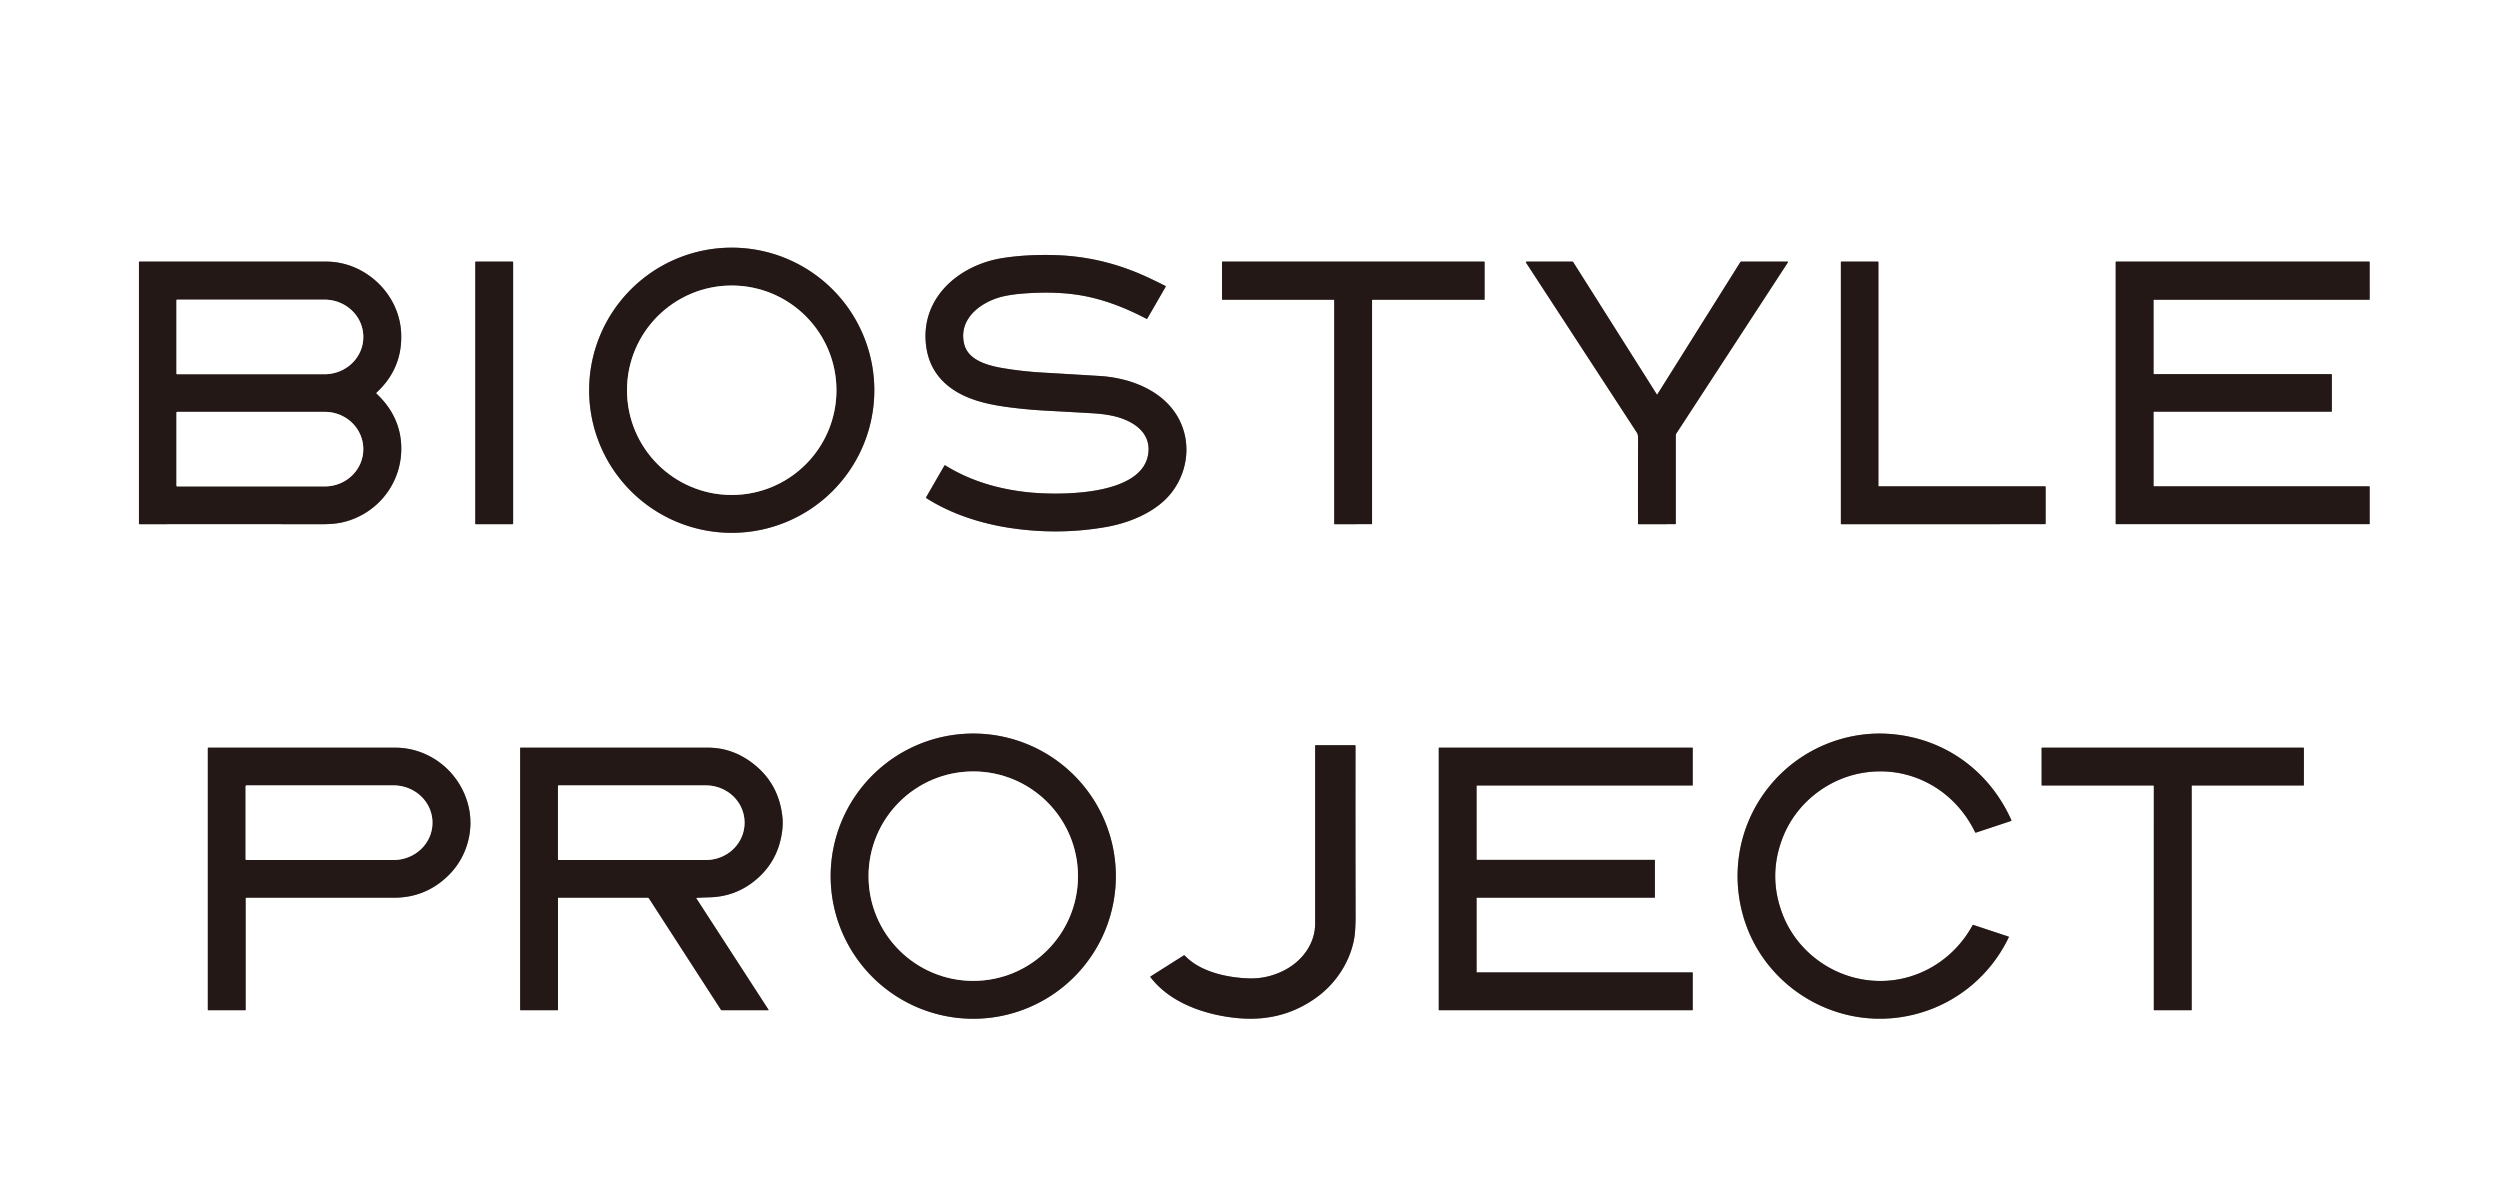
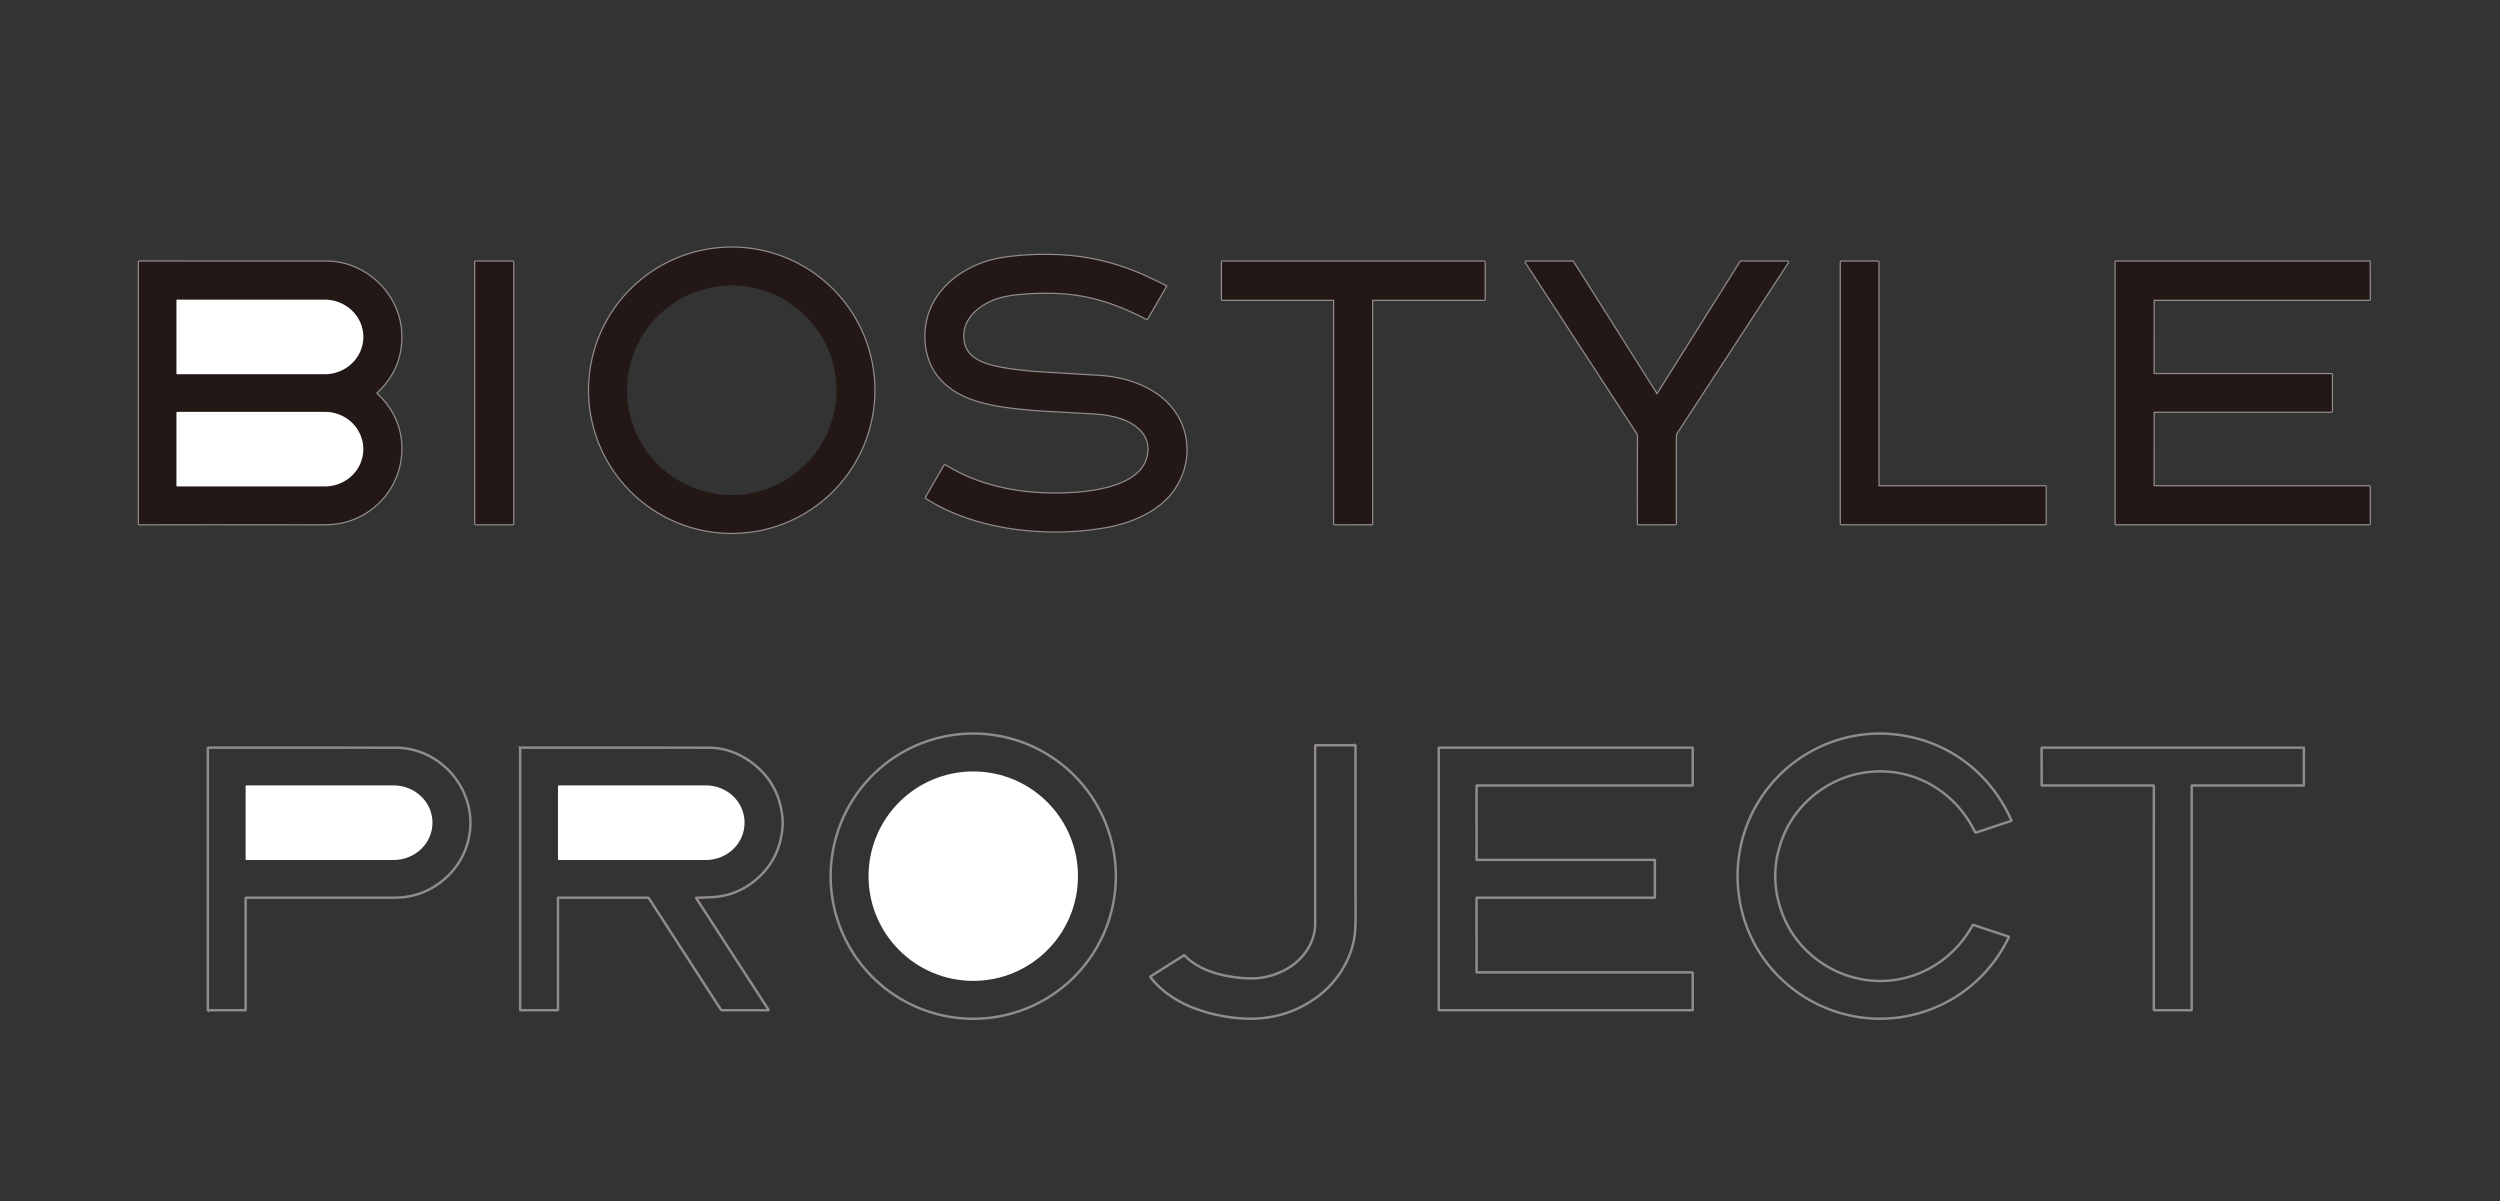
<svg xmlns="http://www.w3.org/2000/svg" viewBox="0 0 2033 977">
  <rect x="0" y="0" width="2033" height="977" fill="#333333" stroke="none" />
  <g fill="none" stroke="#918c8b" stroke-width="2">
    <path d="M710.99 317.35A115.95 115.95 0 0 0 595.04 201.4a115.95 115.95 0 0 0-115.95 115.95A115.95 115.95 0 0 0 595.04 433.3a115.95 115.95 0 0 0 115.95-115.95m42.62 87.93c19.91 12.64 43.88 20.43 67.68 24.04q39.66 6 78.27-.78c18.84-3.31 40.01-11.91 52.27-26.88 12.48-15.23 16.66-36.47 9.38-55.32-10.41-26.96-39.93-38.95-67.07-40.6q-23.6-1.43-46.67-2.79c-10.65-.63-21.35-1.79-31.91-3.59-11.68-2-28.25-6.1-31.5-19.64-5.16-21.45 15.28-35.46 33.52-39.09q6.74-1.34 14.88-1.95 23.36-1.76 42.09.83c20.35 2.81 39.5 10.17 57.69 19.7q.5.26.78-.22l14.91-25.86a.42.41 28.7 0 0-.17-.57q-7.34-3.74-15.01-7.29-35.77-16.53-73.9-17.78-23.25-.77-43.23 2.32c-34.38 5.3-65.63 30.72-62.83 68.13q1.45 19.42 13.97 32.02c14.13 14.24 35.01 18.82 54.19 21.29q14.77 1.9 29.44 2.69 19.11 1.03 38.31 2.15 8.95.52 16.2 2.1c14.73 3.21 31.01 12.26 28.95 30.12-4.1 35.52-73.7 34.58-98.2 31.96-24.08-2.58-46.71-9.28-66.91-21.78a.57.56 31 0 0-.79.19l-14.64 25.38q-.44.75.3 1.22m-447.4-86.06q21.41-19.83 19.99-48.67c-1.58-32.06-29.61-57.8-60.8-57.79q-77.04 0-151.91-.04a.49.48-89.4 0 0-.49.49v212.51q0 .57.57.57 72.92-.13 146.93.02 11.14.03 17.95-1.54c27.63-6.38 47.21-30.27 47.86-58.57.42-18.2-6.89-33.71-20.1-46.02q-.51-.48 0-.96m111.05-106.03a.44.44 0 0 0-.44-.44h-29.88a.44.44 0 0 0-.44.44v212.62a.44.44 0 0 0 .44.44h29.88a.44.44 0 0 0 .44-.44V213.19m698.49 30.96a.4.4 0 0 1 .4-.4h90.71a.4.4 0 0 0 .4-.4v-30.21a.4.4 0 0 0-.4-.4H994.14a.4.4 0 0 0-.4.4l.01 30.21a.4.4 0 0 0 .4.4h90.45a.4.4 0 0 1 .4.4v181.72a.4.4 0 0 0 .4.4l29.95-.03a.4.4 0 0 0 .4-.4V244.15m231.56 76.56-67.91-107.45a1.09 1.09 0 0 0-.93-.52h-37.01a.56.56 0 0 0-.47.87q44.9 68.79 90.01 138.04c.86 1.32 1.07 2.82 1.07 4.35q-.09 34.87-.05 69.76 0 .5.51.5l29.72-.01q.5 0 .5-.5v-71.51q0-1.05.57-1.93l90.56-138.89a.43.43 0 0 0-.36-.67l-37.49-.01q-.52 0-.8.44l-67.47 107.53a.27.26 44.6 0 1-.45 0m180.65 74.77a.45.45 0 0 1-.45-.45V213.2a.45.45 0 0 0-.45-.45l-29.61-.02a.45.45 0 0 0-.45.45v212.63a.45.45 0 0 0 .45.45l165.6-.01a.45.45 0 0 0 .45-.45l.01-29.87a.45.45 0 0 0-.45-.45h-135.1m223.7-91.23a.4.4 0 0 1-.4-.4l-.01-59.7a.4.4 0 0 1 .4-.4h174.96a.4.4 0 0 0 .4-.4l-.02-30.21a.4.4 0 0 0-.4-.4h-205.7a.4.4 0 0 0-.4.4v212.71a.4.4 0 0 0 .4.4h205.71a.4.4 0 0 0 .4-.4v-29.97a.4.4 0 0 0-.4-.4h-174.94a.4.4 0 0 1-.4-.4l-.01-59.93a.4.4 0 0 1 .4-.4h144.21a.4.4 0 0 0 .4-.4v-29.7a.4.4 0 0 0-.4-.4h-144.2M907.41 712.49a115.96 115.96 0 0 0-115.96-115.96 115.96 115.96 0 0 0-115.96 115.96 115.96 115.96 0 0 0 115.96 115.96 115.96 115.96 0 0 0 115.96-115.96m509.88 31.41c15.32 55.61 70.55 91.54 127.66 83.36 38.74-5.55 71.68-29.8 88.56-65.04q.22-.45-.26-.61l-28.44-9.42q-.49-.16-.73.28c-19.61 35.73-60.28 53.43-99.59 41.59-24.57-7.41-45.47-26.02-54.89-50.56q-12.17-31.66.45-63.19c10.62-26.54 35.13-46.34 63.25-51.56 38.91-7.22 75.81 12.78 92.8 47.91q.28.57.88.37l28.29-9.39q.59-.2.34-.77c-18.02-40.16-54.22-66.4-98.05-69.97-36.28-2.95-72.46 12.07-96.23 39.58-25.67 29.71-34.47 69.58-24.04 107.42m-481.71 50.76c13.35 17.48 35.25 27.08 57.11 31.3q13.26 2.56 25.17 2.45 29.77-.26 53.64-17.96c15.05-11.15 26.56-28.66 29.77-47.5q1.12-6.58 1.09-19.49-.17-69.69-.06-136.94a.52.52 0 0 0-.52-.52h-31.76q-.53 0-.53.54.01 80.67-.01 144.43c0 16.73-10.8 30.8-25.29 38.18q-13.5 6.89-28.44 6.47c-17.77-.5-39.9-5.36-52.23-18.48q-.44-.47-.98-.12l-26.84 16.97a.47.46 55.2 0 0-.12.67m-735.13-64.67q60.03 0 119.94.01 26.1.01 44.64-18.49c14.47-14.43 20.83-36.15 15.84-56.3-6.8-27.45-31.26-47.18-59.57-47.2q-77.95-.03-151.76-.01-.54 0-.54.53v212.73a.26.25 0 0 0 .26.25h30.24a.26.25 90 0 0 .25-.26V730.7q0-.71.7-.71m365.97.13q5.56-.29 10.82-.44 21.23-.6 37.45-14.24 18.43-15.5 21.41-40.06.73-5.98.11-11.47-2.98-26.46-23.17-42.45-16.97-13.45-37.29-13.45-78.26-.01-152.45-.03a.31.3-90 0 0-.3.31V821q0 .51.5.51h29.74q.51 0 .51-.5v-90.76a.25.25 0 0 1 .25-.25l72.44-.01q.94 0 1.44.78l58.36 90.3q.27.43.79.43l37.67.02a.28.28 0 0 0 .24-.43l-58.71-90.6a.24.24 0 0 1 .19-.37m634.32-91.06a.31.31 0 0 1 .31-.31h175.16a.31.31 0 0 0 .31-.31v-30.13a.31.31 0 0 0-.31-.31h-205.9a.31.31 0 0 0-.31.31V821.2a.31.31 0 0 0 .31.31h205.9a.31.31 0 0 0 .31-.31v-30.14a.31.31 0 0 0-.31-.31h-175.15a.31.31 0 0 1-.31-.31l-.01-60.13a.31.31 0 0 1 .31-.31h144.39a.31.31 0 0 0 .31-.31v-30.13a.31.31 0 0 0-.31-.31h-144.38a.31.31 0 0 1-.31-.31l-.01-59.88m550.44-.31a.31.31 0 0 1 .31.31l-.01 182.13a.31.31 0 0 0 .31.31l30.17.02a.31.31 0 0 0 .31-.31V639.06a.31.31 0 0 1 .31-.31h90.61a.31.31 0 0 0 .31-.31l.02-30.13a.31.31 0 0 0-.31-.31h-212.66a.31.31 0 0 0-.31.31l.02 30.13a.31.31 0 0 0 .31.31h90.61" vector-effect="non-scaling-stroke" />
-     <path d="M680.19 317.35a85.15 85.15 0 0 0-85.15-85.15 85.15 85.15 0 0 0-85.15 85.15 85.15 85.15 0 0 0 85.15 85.15 85.15 85.15 0 0 0 85.15-85.15M143.5 244.24v59.52a.55.55 0 0 0 .55.55h119.89a31.5 30.21 0 0 0 31.5-30.21v-.2a31.5 30.21 0 0 0-31.5-30.21H144.05a.55.55 0 0 0-.55.55m0 91.37v59.26a.67.67 0 0 0 .67.67H264.2a31.22 30.2 0 0 0 31.22-30.2v-.2a31.22 30.2 0 0 0-31.22-30.2H144.17a.67.67 0 0 0-.67.67m733.11 376.88a85.15 85.15 0 0 0-85.15-85.15 85.15 85.15 0 0 0-85.15 85.15 85.15 85.15 0 0 0 85.15 85.15 85.15 85.15 0 0 0 85.15-85.15m-676.87-73.05v59.16a.74.74 0 0 0 .74.74h119.54a31.64 30.21 0 0 0 31.64-30.21v-.22a31.64 30.21 0 0 0-31.64-30.21H200.48a.74.74 0 0 0-.74.74m254-.11v59.38a.62.62 0 0 0 .62.62H574.1a31.36 30.2 0 0 0 31.36-30.2v-.22a31.36 30.2 0 0 0-31.36-30.2H454.36a.62.62 0 0 0-.62.62" vector-effect="non-scaling-stroke" />
  </g>
-   <path fill="#fff" d="M0 0h2033v977H0V0Zm710.99 317.35A115.95 115.95 0 0 0 595.04 201.4a115.95 115.95 0 0 0-115.95 115.95A115.95 115.95 0 0 0 595.04 433.3a115.95 115.95 0 0 0 115.95-115.95Zm42.62 87.93c19.91 12.64 43.88 20.43 67.68 24.04q39.66 6 78.27-.78c18.84-3.31 40.01-11.91 52.27-26.88 12.48-15.23 16.66-36.47 9.38-55.32-10.41-26.96-39.93-38.95-67.07-40.6q-23.6-1.43-46.67-2.79c-10.65-.63-21.35-1.79-31.91-3.59-11.68-2-28.25-6.1-31.5-19.64-5.16-21.45 15.28-35.46 33.52-39.09q6.74-1.34 14.88-1.95 23.36-1.76 42.09.83c20.35 2.81 39.5 10.17 57.69 19.7q.5.26.78-.22l14.91-25.86a.42.41 28.7 0 0-.17-.57q-7.34-3.74-15.01-7.29-35.77-16.53-73.9-17.78-23.25-.77-43.23 2.32c-34.38 5.3-65.63 30.72-62.83 68.13q1.45 19.42 13.97 32.02c14.13 14.24 35.01 18.82 54.19 21.29q14.77 1.9 29.44 2.69 19.11 1.03 38.31 2.15 8.95.52 16.2 2.1c14.73 3.21 31.01 12.26 28.95 30.12-4.1 35.52-73.7 34.58-98.2 31.96-24.08-2.58-46.71-9.28-66.91-21.78a.57.56 31 0 0-.79.19l-14.64 25.38q-.44.75.3 1.22Zm-447.4-86.06q21.41-19.83 19.99-48.67c-1.58-32.06-29.61-57.8-60.8-57.79q-77.04 0-151.91-.04a.49.48-89.4 0 0-.49.49v212.51q0 .57.57.57 72.92-.13 146.93.02 11.14.03 17.95-1.54c27.63-6.38 47.21-30.27 47.86-58.57.42-18.2-6.89-33.71-20.1-46.02q-.51-.48 0-.96Zm111.05-106.03a.44.44 0 0 0-.44-.44h-29.88a.44.44 0 0 0-.44.44v212.62a.44.44 0 0 0 .44.44h29.88a.44.44 0 0 0 .44-.44V213.19Zm698.49 30.96a.4.4 0 0 1 .4-.4h90.71a.4.4 0 0 0 .4-.4v-30.21a.4.4 0 0 0-.4-.4H994.14a.4.4 0 0 0-.4.4l.01 30.21a.4.4 0 0 0 .4.4h90.45a.4.4 0 0 1 .4.4v181.72a.4.4 0 0 0 .4.4l29.95-.03a.4.4 0 0 0 .4-.4V244.15Zm231.56 76.56-67.91-107.45a1.09 1.09 0 0 0-.93-.52h-37.01a.56.56 0 0 0-.47.87q44.9 68.79 90.01 138.04c.86 1.32 1.07 2.82 1.07 4.35q-.09 34.87-.05 69.76 0 .5.51.5l29.72-.01q.5 0 .5-.5v-71.51q0-1.05.57-1.93l90.56-138.89a.43.43 0 0 0-.36-.67l-37.49-.01q-.52 0-.8.44l-67.47 107.53a.27.26 44.6 0 1-.45 0Zm180.65 74.77a.45.45 0 0 1-.45-.45V213.2a.45.45 0 0 0-.45-.45l-29.61-.02a.45.45 0 0 0-.45.45v212.63a.45.45 0 0 0 .45.45l165.6-.01a.45.45 0 0 0 .45-.45l.01-29.87a.45.45 0 0 0-.45-.45h-135.1Zm223.7-91.23a.4.4 0 0 1-.4-.4l-.01-59.7a.4.4 0 0 1 .4-.4h174.96a.4.4 0 0 0 .4-.4l-.02-30.21a.4.4 0 0 0-.4-.4h-205.7a.4.4 0 0 0-.4.4v212.71a.4.4 0 0 0 .4.4h205.71a.4.4 0 0 0 .4-.4v-29.97a.4.4 0 0 0-.4-.4h-174.94a.4.4 0 0 1-.4-.4l-.01-59.93a.4.4 0 0 1 .4-.4h144.21a.4.4 0 0 0 .4-.4v-29.7a.4.4 0 0 0-.4-.4h-144.2ZM907.41 712.49a115.96 115.96 0 0 0-115.96-115.96 115.96 115.96 0 0 0-115.96 115.96 115.96 115.96 0 0 0 115.96 115.96 115.96 115.96 0 0 0 115.96-115.96Zm509.88 31.41c15.32 55.61 70.55 91.54 127.66 83.36 38.74-5.55 71.68-29.8 88.56-65.04q.22-.45-.26-.61l-28.44-9.42q-.49-.16-.73.28c-19.61 35.73-60.28 53.43-99.59 41.59-24.57-7.41-45.47-26.02-54.89-50.56q-12.17-31.66.45-63.19c10.62-26.54 35.13-46.34 63.25-51.56 38.91-7.22 75.81 12.78 92.8 47.91q.28.57.88.37l28.29-9.39q.59-.2.34-.77c-18.02-40.16-54.22-66.4-98.05-69.97-36.28-2.95-72.46 12.07-96.23 39.58-25.67 29.71-34.47 69.58-24.04 107.42Zm-481.71 50.76c13.35 17.48 35.25 27.08 57.11 31.3q13.26 2.56 25.17 2.45 29.77-.26 53.64-17.96c15.05-11.15 26.56-28.66 29.77-47.5q1.12-6.58 1.09-19.49-.17-69.69-.06-136.94a.52.52 0 0 0-.52-.52h-31.76q-.53 0-.53.54.01 80.67-.01 144.43c0 16.73-10.8 30.8-25.29 38.18q-13.5 6.89-28.44 6.47c-17.77-.5-39.9-5.36-52.23-18.48q-.44-.47-.98-.12l-26.84 16.97a.47.46 55.2 0 0-.12.67Zm-735.13-64.67q60.03 0 119.94.01 26.1.01 44.64-18.49c14.47-14.43 20.83-36.15 15.84-56.3-6.8-27.45-31.26-47.18-59.57-47.2q-77.95-.03-151.76-.01-.54 0-.54.53v212.73a.26.25 0 0 0 .26.25h30.24a.26.25 90 0 0 .25-.26V730.7q0-.71.7-.71Zm365.97.13q5.56-.29 10.82-.44 21.23-.6 37.45-14.24 18.43-15.5 21.41-40.06.73-5.98.11-11.47-2.98-26.46-23.17-42.45-16.97-13.45-37.29-13.45-78.26-.01-152.45-.03a.31.3-90 0 0-.3.31V821q0 .51.5.51h29.74q.51 0 .51-.5v-90.76a.25.25 0 0 1 .25-.25l72.44-.01q.94 0 1.44.78l58.36 90.3q.27.43.79.43l37.67.02a.28.28 0 0 0 .24-.43l-58.71-90.6a.24.24 0 0 1 .19-.37Zm634.32-91.06a.31.31 0 0 1 .31-.31h175.16a.31.31 0 0 0 .31-.31v-30.13a.31.31 0 0 0-.31-.31h-205.9a.31.31 0 0 0-.31.31V821.2a.31.31 0 0 0 .31.31h205.9a.31.31 0 0 0 .31-.31v-30.14a.31.31 0 0 0-.31-.31h-175.15a.31.31 0 0 1-.31-.31l-.01-60.13a.31.31 0 0 1 .31-.31h144.39a.31.31 0 0 0 .31-.31v-30.13a.31.31 0 0 0-.31-.31h-144.38a.31.31 0 0 1-.31-.31l-.01-59.88Zm550.44-.31a.31.31 0 0 1 .31.31l-.01 182.13a.31.31 0 0 0 .31.31l30.17.02a.31.31 0 0 0 .31-.31V639.06a.31.31 0 0 1 .31-.31h90.61a.31.31 0 0 0 .31-.31l.02-30.13a.31.31 0 0 0-.31-.31h-212.66a.31.31 0 0 0-.31.31l.02 30.13a.31.31 0 0 0 .31.31h90.61Z" />
  <path fill="#231816" d="M710.99 317.35A115.95 115.95 0 0 1 595.04 433.3a115.95 115.95 0 0 1-115.95-115.95A115.95 115.95 0 0 1 595.04 201.4a115.95 115.95 0 0 1 115.95 115.95Zm-30.8 0a85.15 85.15 0 0 0-85.15-85.15 85.15 85.15 0 0 0-85.15 85.15 85.15 85.15 0 0 0 85.15 85.15 85.15 85.15 0 0 0 85.15-85.15Zm141.1 111.97c-23.8-3.61-47.77-11.4-67.68-24.04q-.74-.47-.3-1.22l14.64-25.38a.57.56 31 0 1 .79-.19c20.2 12.5 42.83 19.2 66.91 21.78 24.5 2.62 94.1 3.56 98.2-31.96 2.06-17.86-14.22-26.91-28.95-30.12q-7.25-1.58-16.2-2.1-19.2-1.12-38.31-2.15-14.67-.79-29.44-2.69c-19.18-2.47-40.06-7.05-54.19-21.29q-12.52-12.6-13.97-32.02c-2.8-37.41 28.45-62.83 62.83-68.13q19.98-3.09 43.23-2.32 38.13 1.25 73.9 17.78 7.67 3.55 15.01 7.29a.42.41 28.7 0 1 .17.57l-14.91 25.86q-.28.48-.78.22c-18.19-9.53-37.34-16.89-57.69-19.7q-18.73-2.59-42.09-.83-8.14.61-14.88 1.95c-18.24 3.63-38.68 17.64-33.52 39.09 3.25 13.54 19.82 17.64 31.5 19.64 10.56 1.8 21.26 2.96 31.91 3.59q23.07 1.36 46.67 2.79c27.14 1.65 56.66 13.64 67.07 40.6 7.28 18.85 3.1 40.09-9.38 55.32-12.26 14.97-33.43 23.57-52.27 26.88q-38.61 6.78-78.27.78ZM306.21 320.18c13.21 12.31 20.52 27.82 20.1 46.02-.65 28.3-20.23 52.19-47.86 58.57q-6.81 1.57-17.95 1.54-74.01-.15-146.93-.02-.57 0-.57-.57V213.21a.49.48-89.4 0 1 .49-.49q74.87.04 151.91.04c31.19-.01 59.22 25.73 60.8 57.79q1.42 28.84-19.99 48.67-.51.48 0 .96ZM143.5 244.24v59.52a.55.55 0 0 0 .55.55h119.89a31.5 30.21 0 0 0 31.5-30.21v-.2a31.5 30.21 0 0 0-31.5-30.21H144.05a.55.55 0 0 0-.55.55Zm0 91.37v59.26a.67.67 0 0 0 .67.67H264.2a31.22 30.2 0 0 0 31.22-30.2v-.2a31.22 30.2 0 0 0-31.22-30.2H144.17a.67.67 0 0 0-.67.67Z" />
  <rect width="30.76" height="213.5" x="386.5" y="212.75" fill="#231816" rx=".44" />
  <path fill="#231816" d="M1115.75 244.15v181.69a.4.4 0 0 1-.4.4l-29.95.03a.4.4 0 0 1-.4-.4V244.15a.4.4 0 0 0-.4-.4h-90.45a.4.4 0 0 1-.4-.4l-.01-30.21a.4.4 0 0 1 .4-.4h212.72a.4.4 0 0 1 .4.4v30.21a.4.4 0 0 1-.4.4h-90.71a.4.4 0 0 0-.4.4Zm231.56 76.56a.27.26 44.6 0 0 .45 0l67.47-107.53q.28-.44.8-.44l37.49.01a.43.43 0 0 1 .36.67l-90.56 138.89q-.57.88-.57 1.93v71.51q0 .5-.5.5l-29.72.01q-.51 0-.51-.5-.04-34.89.05-69.76c0-1.53-.21-3.03-1.07-4.35q-45.11-69.25-90.01-138.04a.56.56 0 0 1 .47-.87h37.01a1.09 1.09 0 0 1 .93.52l67.91 107.45Zm180.65 74.77h135.1a.45.45 0 0 1 .45.45l-.01 29.87a.45.45 0 0 1-.45.45l-165.6.01a.45.45 0 0 1-.45-.45V213.18a.45.45 0 0 1 .45-.45l29.61.02a.45.45 0 0 1 .45.45v181.83a.45.45 0 0 0 .45.45Zm223.7-91.23h144.2a.4.4 0 0 1 .4.4v29.7a.4.4 0 0 1-.4.4h-144.21a.4.4 0 0 0-.4.4l.01 59.93a.4.4 0 0 0 .4.4h174.94a.4.4 0 0 1 .4.4v29.97a.4.4 0 0 1-.4.4h-205.71a.4.4 0 0 1-.4-.4V213.14a.4.4 0 0 1 .4-.4h205.7a.4.4 0 0 1 .4.4l.02 30.21a.4.4 0 0 1-.4.4h-174.96a.4.4 0 0 0-.4.4l.01 59.7a.4.4 0 0 0 .4.4Z" />
-   <circle cx="595.04" cy="317.35" r="85.15" fill="#fff" />
  <path fill="#fff" d="M143.5 244.24a.55.55 0 0 1 .55-.55h119.89a31.5 30.21 0 0 1 31.5 30.21v.2a31.5 30.21 0 0 1-31.5 30.21H144.05a.55.55 0 0 1-.55-.55v-59.52Zm0 91.37a.67.67 0 0 1 .67-.67H264.2a31.22 30.2 0 0 1 31.22 30.2v.2a31.22 30.2 0 0 1-31.22 30.2H144.17a.67.67 0 0 1-.67-.67v-59.26Z" />
-   <path fill="#231816" d="M907.41 712.49a115.96 115.96 0 0 1-115.96 115.96 115.96 115.96 0 0 1-115.96-115.96 115.96 115.96 0 0 1 115.96-115.96 115.96 115.96 0 0 1 115.96 115.96Zm-30.8 0a85.15 85.15 0 0 0-85.15-85.15 85.15 85.15 0 0 0-85.15 85.15 85.15 85.15 0 0 0 85.15 85.15 85.15 85.15 0 0 0 85.15-85.15Zm668.34 114.77c-57.11 8.18-112.34-27.75-127.66-83.36-10.43-37.84-1.63-77.71 24.04-107.42 23.77-27.51 59.95-42.53 96.23-39.58 43.83 3.57 80.03 29.81 98.05 69.97q.25.57-.34.77l-28.29 9.39q-.6.2-.88-.37c-16.99-35.13-53.89-55.13-92.8-47.91-28.12 5.22-52.63 25.02-63.25 51.56q-12.62 31.53-.45 63.19c9.42 24.54 30.32 43.15 54.89 50.56 39.31 11.84 79.98-5.86 99.59-41.59q.24-.44.73-.28l28.44 9.42q.48.16.26.61c-16.88 35.24-49.82 59.49-88.56 65.04Zm-552.26-1.3c-21.86-4.22-43.76-13.82-57.11-31.3a.47.46 55.2 0 1 .12-.67l26.84-16.97q.54-.35.98.12c12.33 13.12 34.46 17.98 52.23 18.48q14.94.42 28.44-6.47c14.49-7.38 25.29-21.45 25.29-38.18q.02-63.76.01-144.43 0-.54.53-.54h31.76a.52.52 0 0 1 .52.52q-.11 67.25.06 136.94.03 12.91-1.09 19.49c-3.21 18.84-14.72 36.35-29.77 47.5q-23.87 17.7-53.64 17.96-11.91.11-25.17-2.45ZM199.75 730.7v90.55a.26.25-90 0 1-.25.26h-30.24a.26.25 0 0 1-.26-.25V608.53q0-.53.54-.53 73.81-.02 151.76.01c28.31.02 52.77 19.75 59.57 47.2 4.99 20.15-1.37 41.87-15.84 56.3q-18.54 18.5-44.64 18.49-59.91-.01-119.94-.01-.7 0-.7.71Zm-.01-91.26v59.16a.74.74 0 0 0 .74.74h119.54a31.64 30.21 0 0 0 31.64-30.21v-.22a31.64 30.21 0 0 0-31.64-30.21H200.48a.74.74 0 0 0-.74.74Zm366.68 90.68a.24.24 0 0 0-.19.37l58.71 90.6a.28.28 0 0 1-.24.43l-37.67-.02q-.52 0-.79-.43l-58.36-90.3q-.5-.78-1.44-.78L454 730a.25.25 0 0 0-.25.25v90.76q0 .5-.51.5H423.5q-.5 0-.5-.51V608.29a.31.3-90 0 1 .3-.31q74.19.02 152.45.03 20.32 0 37.29 13.45 20.19 15.99 23.17 42.45.62 5.49-.11 11.47-2.98 24.56-21.41 40.06-16.22 13.64-37.45 14.24-5.26.15-10.82.44Zm-112.68-90.79v59.38a.62.62 0 0 0 .62.62H574.1a31.36 30.2 0 0 0 31.36-30.2v-.22a31.36 30.2 0 0 0-31.36-30.2H454.36a.62.62 0 0 0-.62.62Zm747-.27.01 59.88a.31.31 0 0 0 .31.31h144.38a.31.31 0 0 1 .31.31v30.13a.31.31 0 0 1-.31.31h-144.39a.31.31 0 0 0-.31.31l.01 60.13a.31.31 0 0 0 .31.31h175.15a.31.31 0 0 1 .31.31v30.14a.31.31 0 0 1-.31.31h-205.9a.31.31 0 0 1-.31-.31V608.31a.31.31 0 0 1 .31-.31h205.9a.31.31 0 0 1 .31.31v30.13a.31.31 0 0 1-.31.31h-175.16a.31.31 0 0 0-.31.31Zm550.44-.31h-90.61a.31.31 0 0 1-.31-.31l-.02-30.13a.31.31 0 0 1 .31-.31h212.66a.31.31 0 0 1 .31.31l-.02 30.13a.31.31 0 0 1-.31.31h-90.61a.31.31 0 0 0-.31.31v182.15a.31.31 0 0 1-.31.31l-30.17-.02a.31.31 0 0 1-.31-.31l.01-182.13a.31.31 0 0 0-.31-.31Z" />
  <circle cx="791.46" cy="712.49" r="85.15" fill="#fff" />
  <path fill="#fff" d="M199.74 639.44a.74.74 0 0 1 .74-.74h119.54a31.64 30.21 0 0 1 31.64 30.21v.22a31.64 30.21 0 0 1-31.64 30.21H200.48a.74.74 0 0 1-.74-.74v-59.16Zm254-.11a.62.62 0 0 1 .62-.62H574.1a31.36 30.2 0 0 1 31.36 30.2v.22a31.36 30.2 0 0 1-31.36 30.2H454.36a.62.62 0 0 1-.62-.62v-59.38Z" />
</svg>